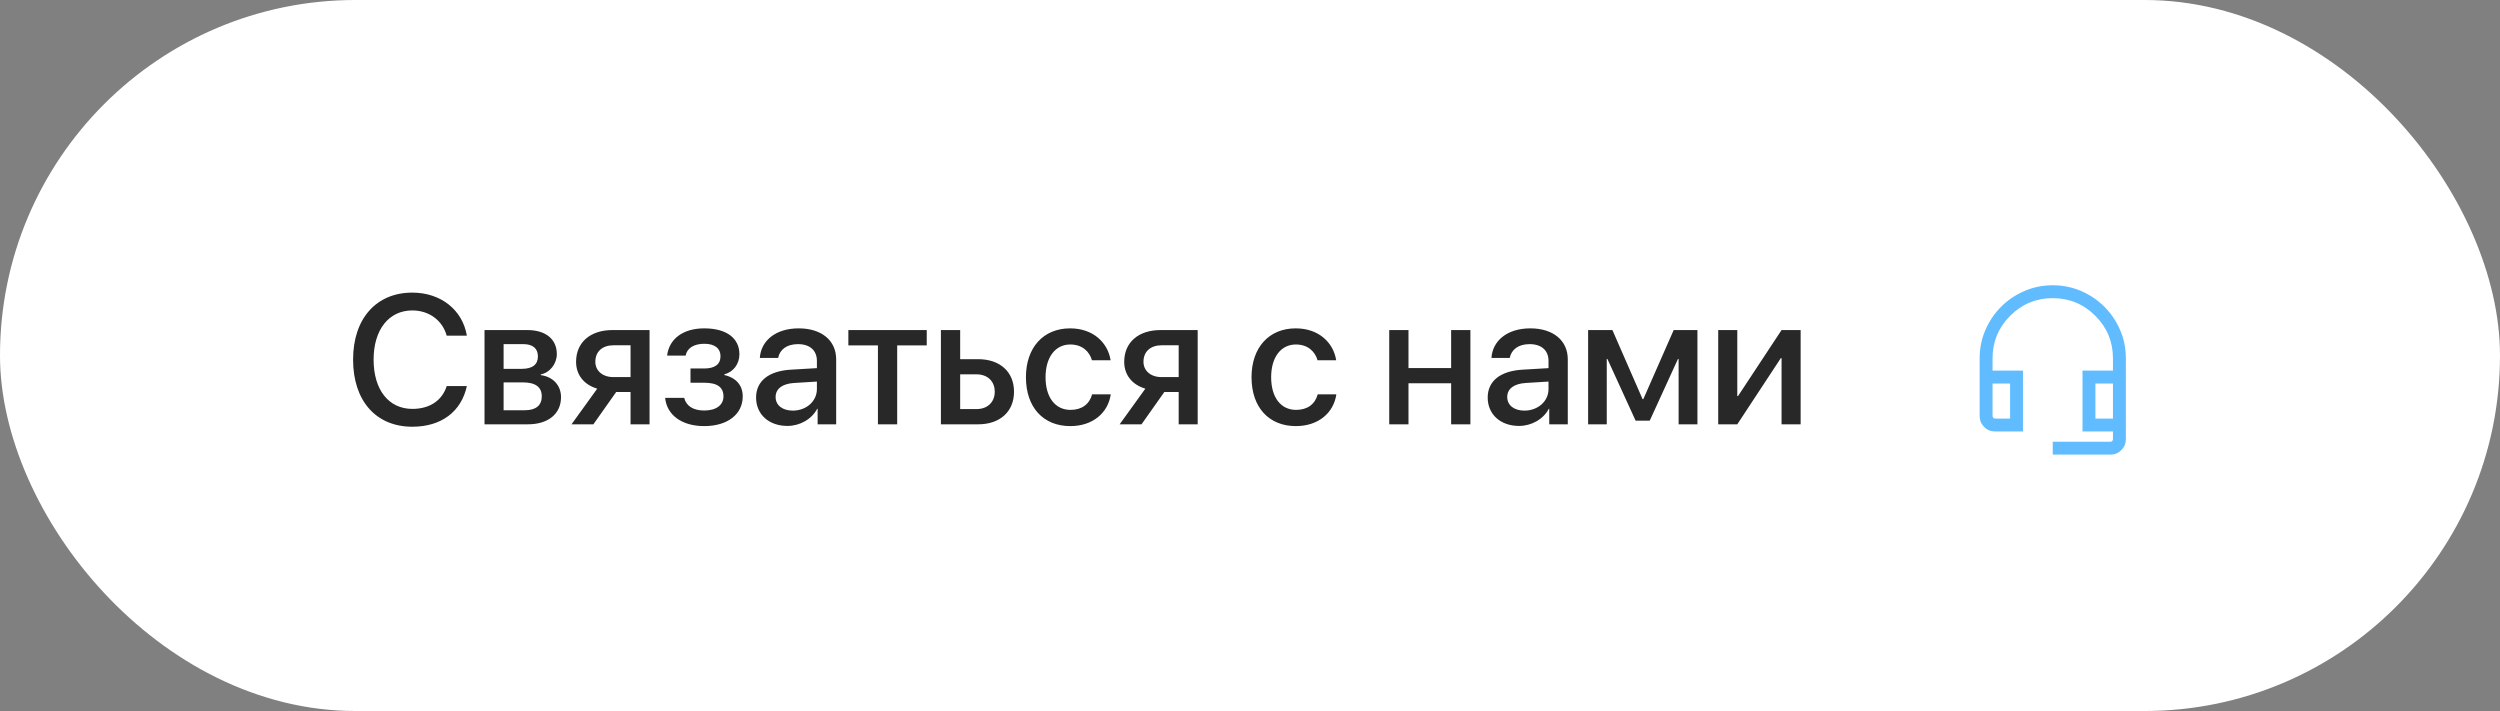
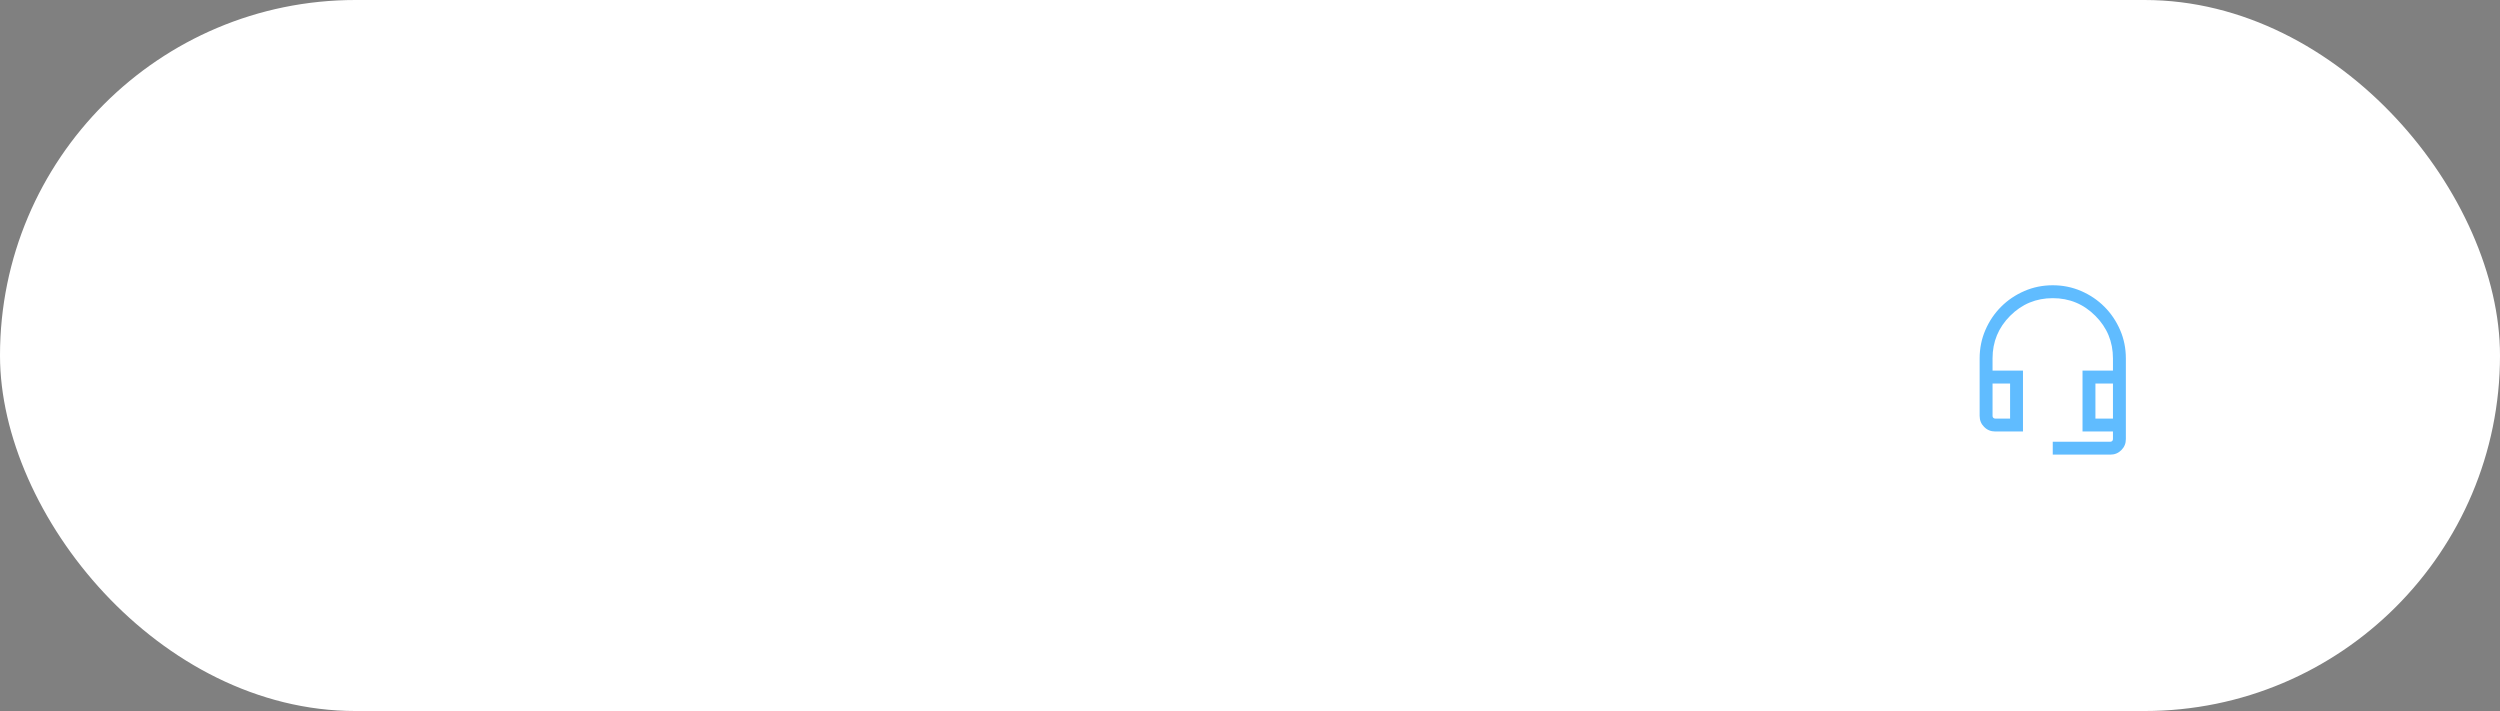
<svg xmlns="http://www.w3.org/2000/svg" width="218" height="62" viewBox="0 0 218 62" fill="none">
  <rect x="0" y="0" width="218" height="62" fill="#808080" stroke="none" />
  <rect width="218" height="62" rx="31" fill="white" />
-   <path d="M35.953 37.211C32.789 37.211 30.789 34.953 30.789 31.359C30.789 27.789 32.805 25.516 35.953 25.516C38.438 25.516 40.336 27.023 40.711 29.273H38.953C38.586 27.938 37.414 27.07 35.953 27.07C33.906 27.07 32.578 28.75 32.578 31.359C32.578 33.992 33.891 35.656 35.961 35.656C37.469 35.656 38.555 34.922 38.953 33.664H40.711C40.227 35.898 38.484 37.211 35.953 37.211ZM45.641 30.008H43.914V32.164H45.477C46.43 32.164 46.906 31.797 46.906 31.07C46.906 30.391 46.461 30.008 45.641 30.008ZM45.586 33.344H43.914V35.773H45.773C46.727 35.773 47.242 35.352 47.242 34.562C47.242 33.75 46.695 33.344 45.586 33.344ZM42.25 37V28.781H45.984C47.586 28.781 48.555 29.578 48.555 30.875C48.555 31.727 47.945 32.5 47.156 32.648V32.711C48.219 32.852 48.922 33.602 48.922 34.633C48.922 36.078 47.812 37 46.031 37H42.25ZM53.492 32.883H54.984V30.109H53.492C52.531 30.109 51.914 30.656 51.914 31.547C51.914 32.328 52.539 32.883 53.492 32.883ZM54.984 37V34.18H53.734L51.742 37H49.836L52.078 33.891C50.938 33.555 50.234 32.703 50.234 31.555C50.234 29.844 51.484 28.781 53.406 28.781H56.641V37H54.984ZM61.406 37.156C59.484 37.156 58.148 36.211 58 34.695H59.664C59.836 35.406 60.461 35.797 61.406 35.797C62.484 35.797 63.086 35.297 63.086 34.57C63.086 33.75 62.531 33.375 61.414 33.375H60.211V32.133H61.391C62.336 32.133 62.828 31.773 62.828 31.055C62.828 30.422 62.375 29.977 61.414 29.977C60.508 29.977 59.898 30.367 59.789 31.008H58.172C58.344 29.547 59.57 28.633 61.406 28.633C63.398 28.633 64.477 29.523 64.477 30.891C64.477 31.727 63.961 32.438 63.164 32.641V32.703C64.211 32.945 64.766 33.625 64.766 34.562C64.766 36.125 63.445 37.156 61.406 37.156ZM69.133 35.805C70.312 35.805 71.234 34.992 71.234 33.922V33.273L69.211 33.398C68.203 33.469 67.633 33.914 67.633 34.617C67.633 35.336 68.227 35.805 69.133 35.805ZM68.664 37.141C67.055 37.141 65.93 36.141 65.93 34.664C65.93 33.227 67.031 32.344 68.984 32.234L71.234 32.102V31.469C71.234 30.555 70.617 30.008 69.586 30.008C68.609 30.008 68 30.477 67.852 31.211H66.258C66.352 29.727 67.617 28.633 69.648 28.633C71.641 28.633 72.914 29.688 72.914 31.336V37H71.297V35.648H71.258C70.781 36.562 69.742 37.141 68.664 37.141ZM80.812 28.781V30.117H78.234V37H76.555V30.117H73.977V28.781H80.812ZM85.148 32.641H83.727V35.672H85.148C86.117 35.672 86.742 35.062 86.742 34.156C86.742 33.242 86.109 32.641 85.148 32.641ZM82.047 37V28.781H83.727V31.32H85.297C87.195 31.32 88.422 32.422 88.422 34.156C88.422 35.898 87.195 37 85.297 37H82.047ZM96.844 31.414H95.219C95 30.656 94.375 30.039 93.328 30.039C92.023 30.039 91.172 31.156 91.172 32.891C91.172 34.672 92.031 35.742 93.344 35.742C94.344 35.742 95 35.242 95.234 34.383H96.859C96.617 36.031 95.266 37.156 93.328 37.156C90.977 37.156 89.461 35.523 89.461 32.891C89.461 30.312 90.977 28.633 93.312 28.633C95.344 28.633 96.609 29.898 96.844 31.414ZM101.289 32.883H102.781V30.109H101.289C100.328 30.109 99.711 30.656 99.711 31.547C99.711 32.328 100.336 32.883 101.289 32.883ZM102.781 37V34.18H101.531L99.539 37H97.633L99.875 33.891C98.734 33.555 98.031 32.703 98.031 31.555C98.031 29.844 99.281 28.781 101.203 28.781H104.438V37H102.781ZM116.516 31.414H114.891C114.672 30.656 114.047 30.039 113 30.039C111.695 30.039 110.844 31.156 110.844 32.891C110.844 34.672 111.703 35.742 113.016 35.742C114.016 35.742 114.672 35.242 114.906 34.383H116.531C116.289 36.031 114.938 37.156 113 37.156C110.648 37.156 109.133 35.523 109.133 32.891C109.133 30.312 110.648 28.633 112.984 28.633C115.016 28.633 116.281 29.898 116.516 31.414ZM126.539 37V33.422H122.82V37H121.141V28.781H122.82V32.094H126.539V28.781H128.219V37H126.539ZM132.93 35.805C134.109 35.805 135.031 34.992 135.031 33.922V33.273L133.008 33.398C132 33.469 131.43 33.914 131.43 34.617C131.43 35.336 132.023 35.805 132.93 35.805ZM132.461 37.141C130.852 37.141 129.727 36.141 129.727 34.664C129.727 33.227 130.828 32.344 132.781 32.234L135.031 32.102V31.469C135.031 30.555 134.414 30.008 133.383 30.008C132.406 30.008 131.797 30.477 131.648 31.211H130.055C130.148 29.727 131.414 28.633 133.445 28.633C135.438 28.633 136.711 29.688 136.711 31.336V37H135.094V35.648H135.055C134.578 36.562 133.539 37.141 132.461 37.141ZM140.109 37H138.484V28.781H140.602L143.234 34.805H143.297L145.945 28.781H148.016V37H146.375V31.297H146.32L143.859 36.68H142.625L140.164 31.297H140.109V37ZM151.492 37H149.828V28.781H151.492V34.539H151.555L155.352 28.781H157.016V37H155.352V31.227H155.289L151.492 37Z" fill="#282828" />
  <mask id="mask0_536_65" style="mask-type:alpha" maskUnits="userSpaceOnUse" x="170" y="23" width="18" height="18">
    <rect x="170" y="23" width="18" height="18" fill="#D9D9D9" />
  </mask>
  <g mask="url(#mask0_536_65)">
    <path d="M179 39.644V38.519H184.019C184.087 38.519 184.142 38.498 184.185 38.454C184.228 38.411 184.25 38.356 184.25 38.288V37.625H181.596V32.317H184.25V31.25C184.25 29.8 183.737 28.562 182.712 27.538C181.687 26.512 180.45 26 179 26C177.55 26 176.312 26.512 175.287 27.538C174.262 28.562 173.75 29.8 173.75 31.25V32.317H176.404V37.625H173.981C173.602 37.625 173.281 37.494 173.019 37.231C172.756 36.969 172.625 36.648 172.625 36.269V31.25C172.625 30.373 172.792 29.548 173.127 28.775C173.462 28.002 173.918 27.326 174.497 26.747C175.076 26.168 175.752 25.712 176.525 25.377C177.298 25.042 178.123 24.875 179 24.875C179.877 24.875 180.702 25.042 181.475 25.377C182.248 25.712 182.924 26.168 183.503 26.747C184.082 27.326 184.538 28.002 184.873 28.775C185.208 29.548 185.375 30.373 185.375 31.25V38.288C185.375 38.667 185.244 38.988 184.981 39.25C184.719 39.513 184.398 39.644 184.019 39.644H179ZM173.981 36.5H175.279V33.442H173.75V36.269C173.75 36.337 173.772 36.392 173.815 36.435C173.858 36.478 173.913 36.5 173.981 36.5ZM182.721 36.5H184.25V33.442H182.721V36.5Z" fill="#60BCFF" />
  </g>
</svg>